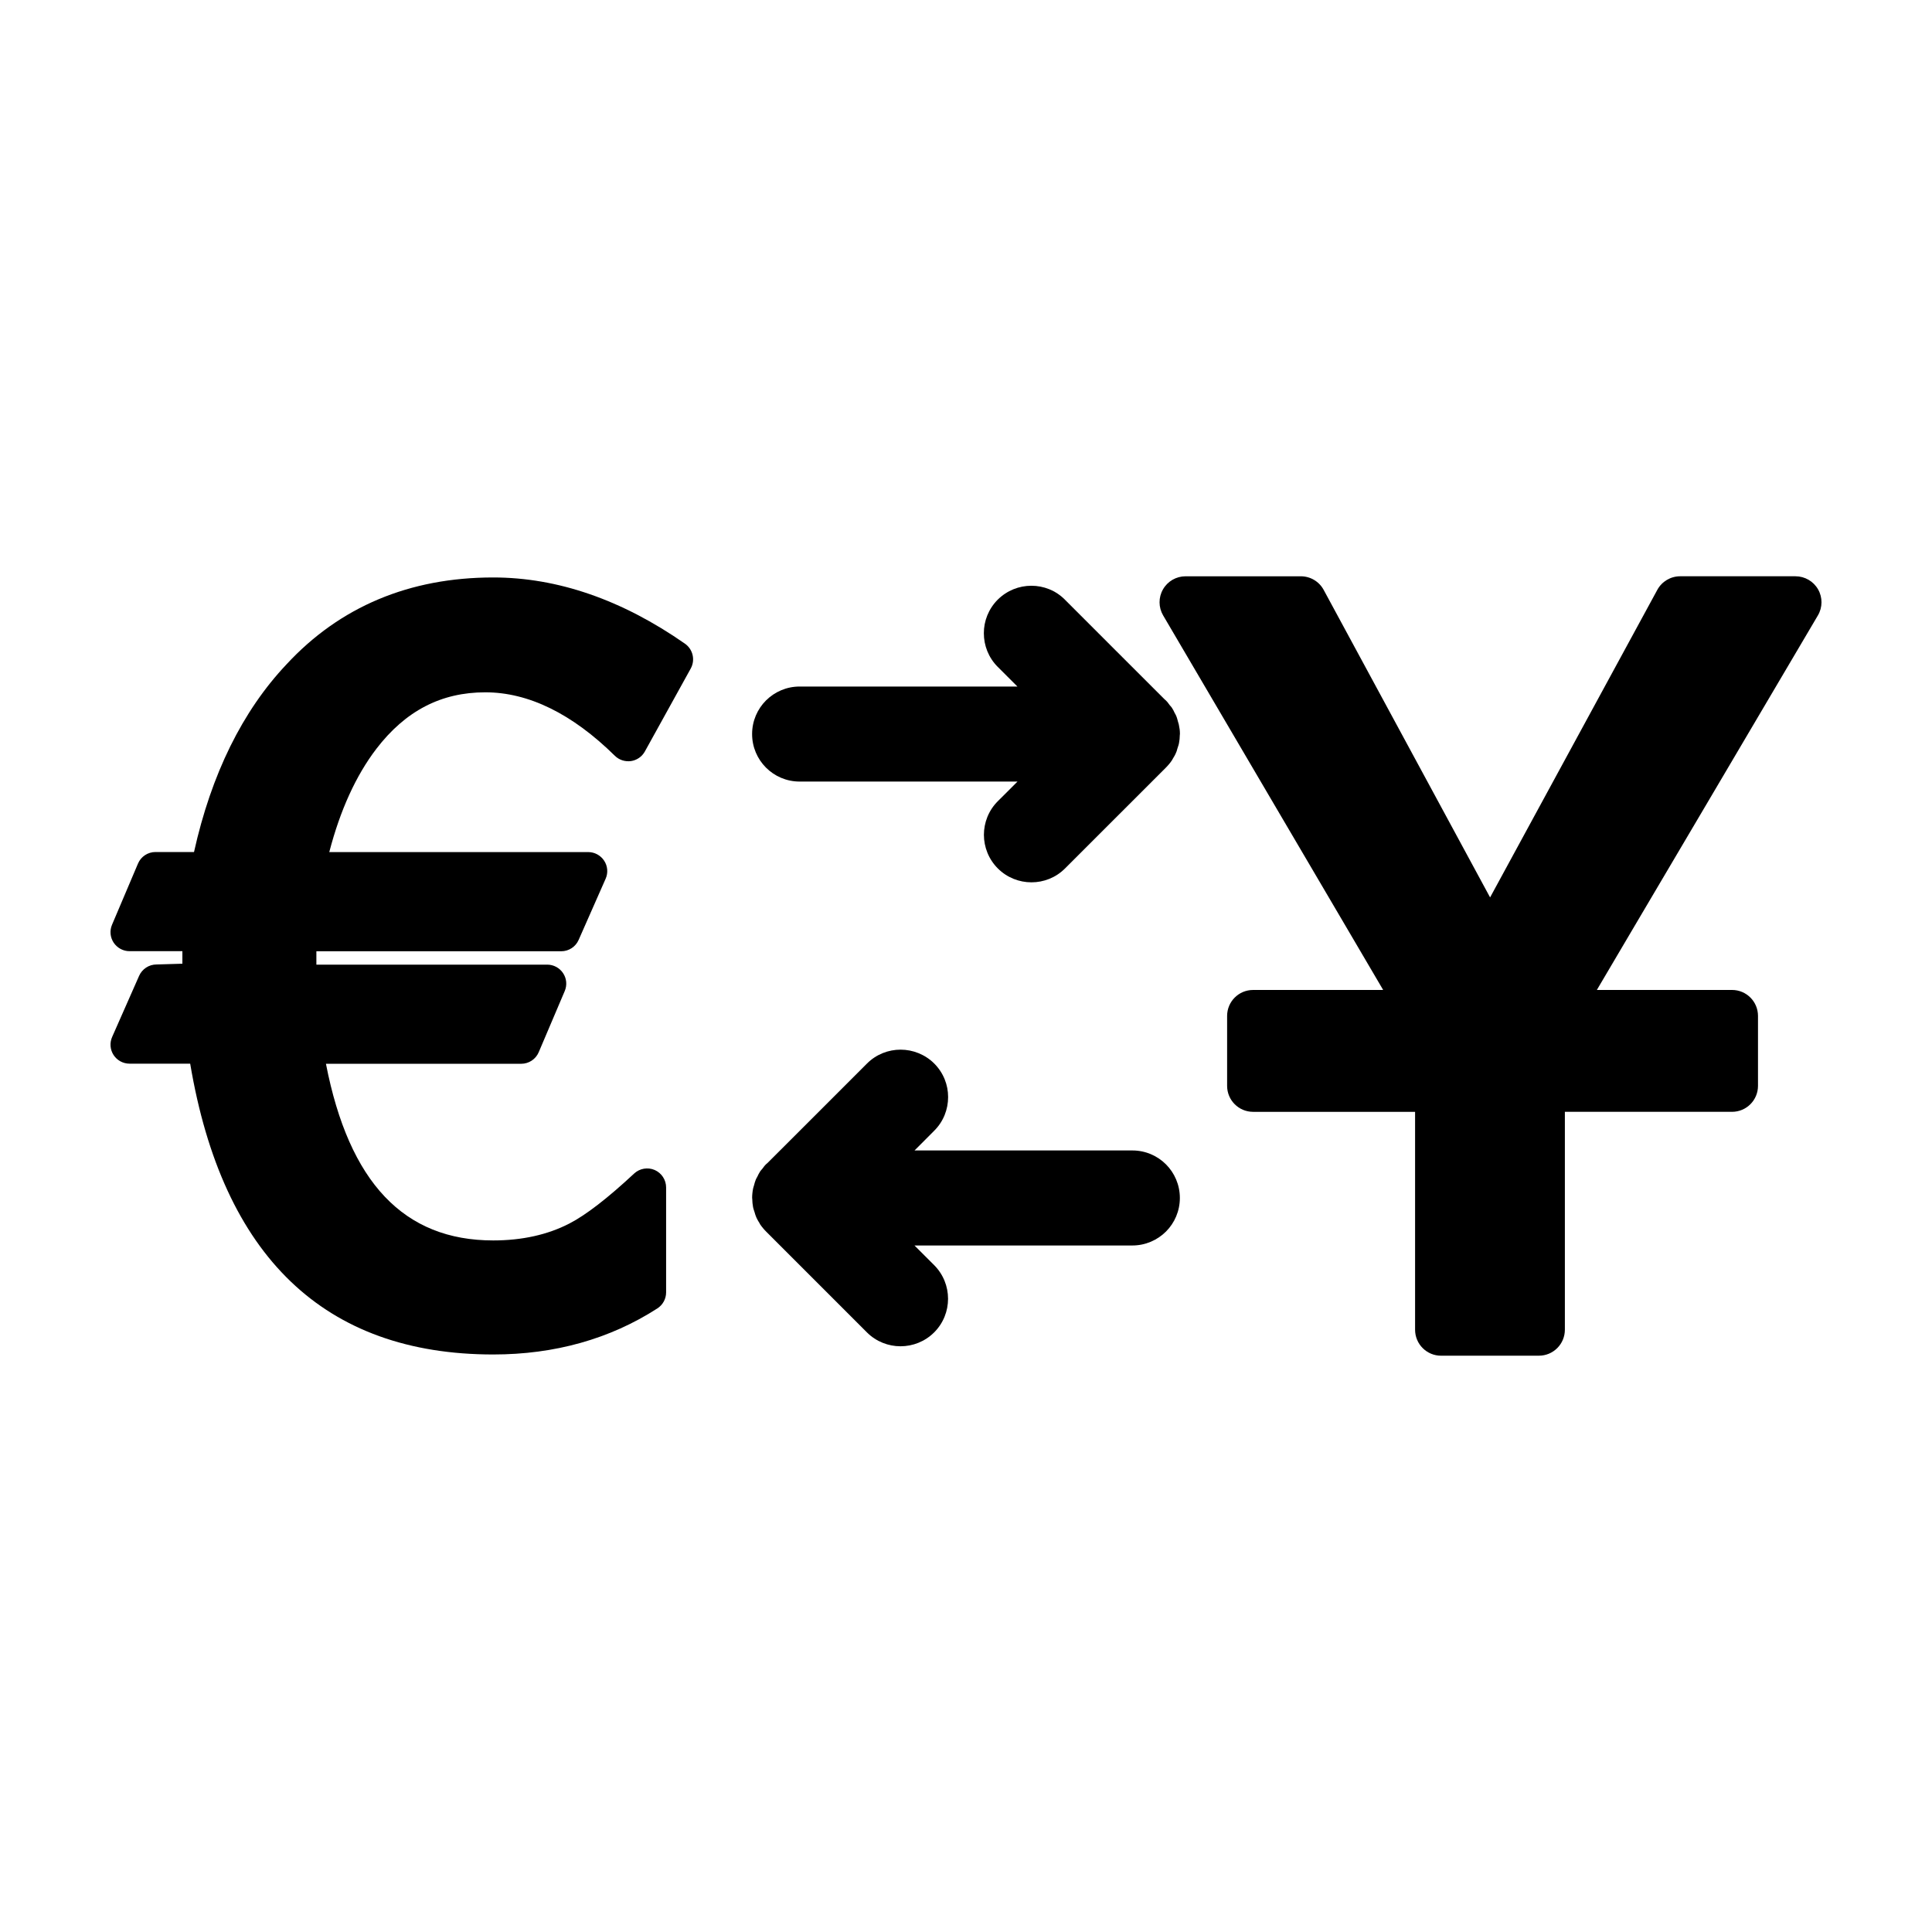
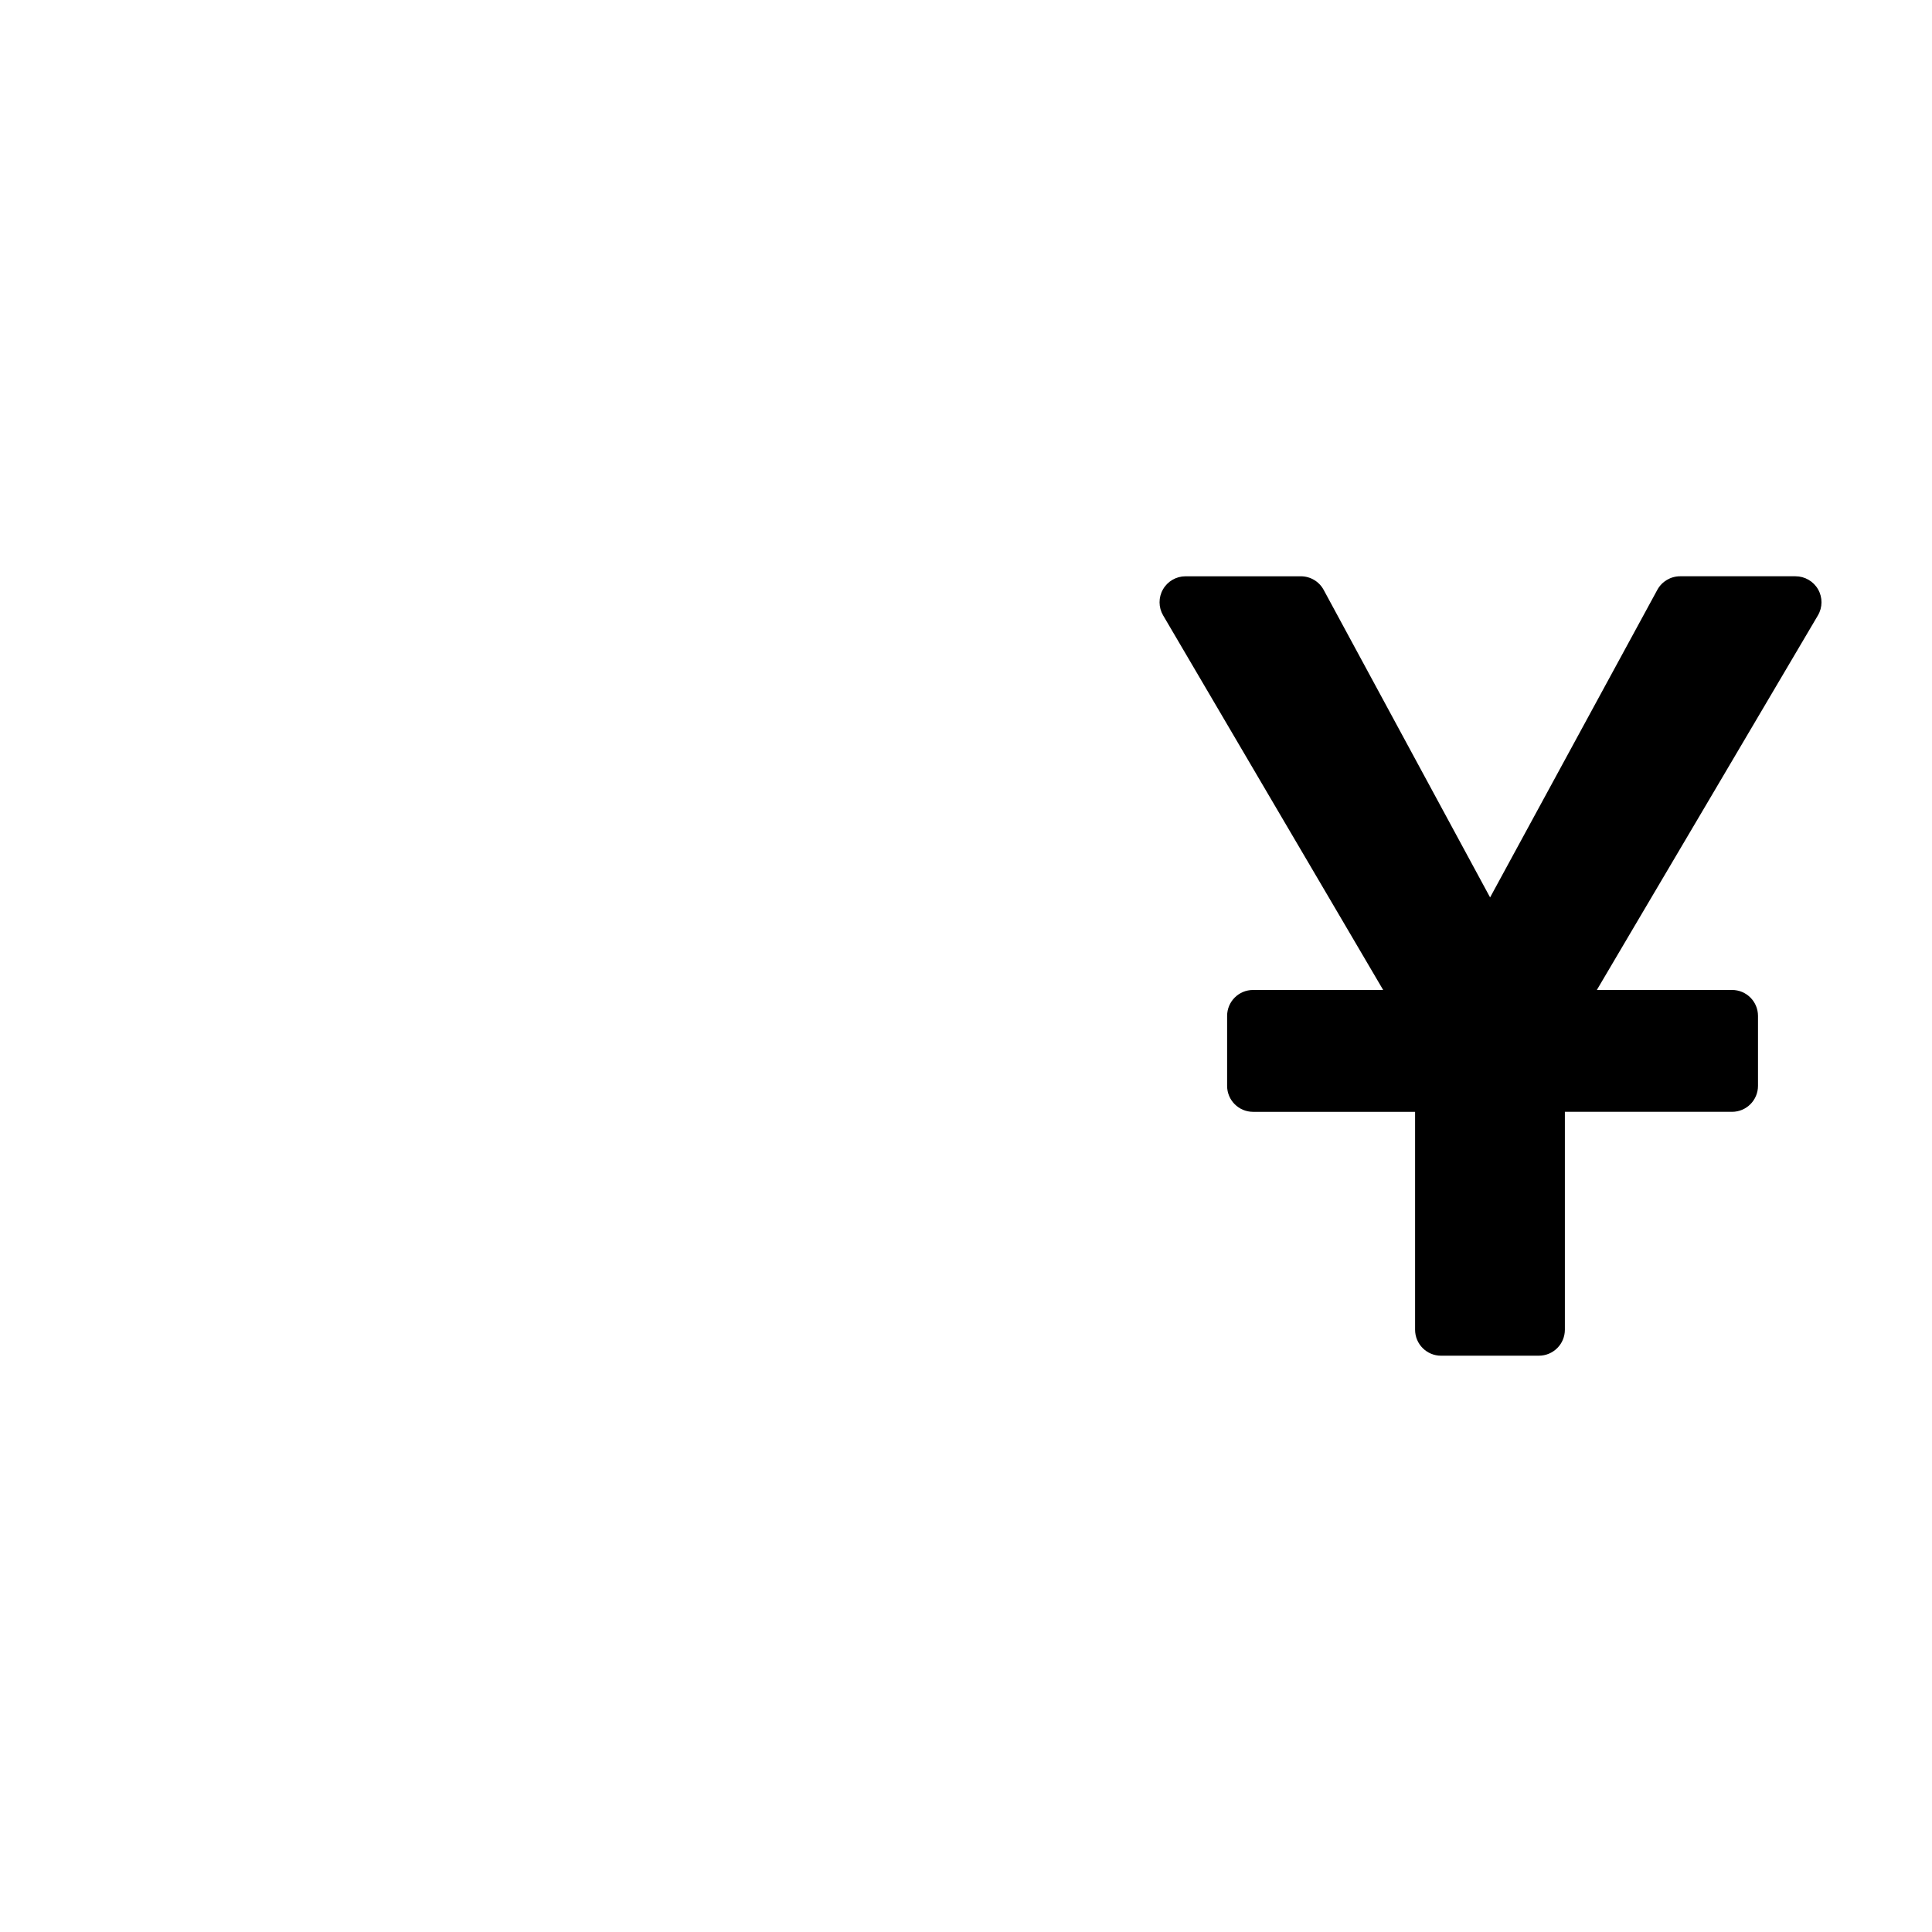
<svg xmlns="http://www.w3.org/2000/svg" fill="#000000" width="800px" height="800px" version="1.1" viewBox="144 144 512 512">
  <g>
-     <path d="m327.05 321.17-12.152 21.973c-0.762 1.379-2.125 2.324-3.68 2.551-1.57 0.211-3.141-0.293-4.266-1.395-11.336-11.164-22.895-16.828-34.344-16.828-11.699 0-21.137 4.898-28.863 14.969-5.406 7.074-9.598 16.27-12.484 27.371h68.625c1.703 0 3.289 0.863 4.223 2.289 0.938 1.426 1.082 3.231 0.387 4.785l-7.152 16.207c-0.801 1.824-2.613 3.004-4.609 3.004h-64.891v3.543h61.176c1.691 0 3.269 0.848 4.203 2.258 0.941 1.41 1.102 3.188 0.434 4.75l-6.891 16.203c-0.789 1.855-2.613 3.062-4.637 3.062l-51.75-0.004c6.125 31.488 20.668 46.82 44.332 46.82 7.656 0 14.445-1.516 20.184-4.484 4.316-2.215 10.098-6.664 17.16-13.246 1.477-1.367 3.621-1.723 5.441-0.941 1.84 0.805 3.031 2.625 3.031 4.625v27.816c0 1.715-0.875 3.305-2.312 4.242-12.586 8.105-27.215 12.211-43.504 12.211-44.703 0-71.703-25.926-80.309-77.066l-16.074-0.004c-1.703 0-3.289-0.855-4.223-2.281-0.934-1.426-1.074-3.234-0.387-4.793l7.152-16.207c0.805-1.812 2.613-3.004 4.609-3.004l6.856-0.203v-3.32h-14.008c-1.688 0-3.258-0.848-4.203-2.258-0.934-1.41-1.098-3.195-0.434-4.75l6.879-16.207c0.789-1.863 2.613-3.066 4.637-3.066h10.211c4.594-20.656 12.836-37.379 24.527-49.75 14.133-15.254 32.566-23.008 54.77-23.008 17.023 0 34.117 5.906 50.812 17.551 2.113 1.488 2.773 4.324 1.523 6.586z" />
-     <path d="m456.41 336.05c-0.02-0.125-0.059-0.262-0.105-0.387-0.039-0.121-0.09-0.25-0.117-0.383-0.082-0.273-0.133-0.535-0.215-0.801-0.09-0.266-0.152-0.523-0.277-0.789-0.051-0.133-0.121-0.258-0.188-0.383-0.082-0.117-0.141-0.238-0.207-0.367-0.121-0.242-0.238-0.473-0.348-0.719-0.137-0.242-0.273-0.469-0.422-0.707-0.086-0.121-0.176-0.227-0.273-0.336-0.102-0.105-0.195-0.207-0.289-0.324-0.145-0.207-0.309-0.418-0.465-0.629-0.168-0.203-0.332-0.406-0.527-0.59-0.051-0.059-0.105-0.102-0.156-0.141-0.051-0.047-0.109-0.086-0.152-0.125l-13.227-13.215-13.215-13.219c-2.441-2.481-5.684-3.703-8.902-3.703-3.234 0-6.453 1.238-8.922 3.688-2.445 2.457-3.684 5.684-3.672 8.906 0 3.223 1.219 6.445 3.672 8.898l2.613 2.609 2.609 2.609h-57.711c-3.477 0-6.625 1.406-8.914 3.684-2.277 2.281-3.688 5.43-3.684 8.906-0.004 3.473 1.406 6.625 3.684 8.906 2.281 2.281 5.43 3.688 8.914 3.688h3.258l54.473 0.004-2.602 2.602-2.606 2.594c-2.465 2.465-3.684 5.684-3.691 8.918 0.012 3.219 1.23 6.445 3.691 8.906 2.449 2.449 5.684 3.68 8.914 3.68 3.219 0.004 6.445-1.223 8.898-3.68l26.637-26.629c0.312-0.312 0.621-0.641 0.906-0.984 0.293-0.336 0.551-0.699 0.797-1.062 0.039-0.066 0.074-0.125 0.105-0.191 0.031-0.055 0.059-0.117 0.102-0.18 0.176-0.289 0.344-0.574 0.516-0.875 0.156-0.297 0.312-0.605 0.422-0.922 0.074-0.145 0.117-0.293 0.156-0.441 0.051-0.141 0.082-0.293 0.125-0.449 0.082-0.242 0.156-0.48 0.238-0.734 0.09-0.238 0.145-0.48 0.195-0.73 0.07-0.352 0.117-0.715 0.156-1.066 0.039-0.363 0.051-0.727 0.059-1.082 0-0.047 0.012-0.098 0.012-0.141 0.012-0.051 0.02-0.098 0.02-0.141v-0.004c0-0.414-0.02-0.828-0.07-1.238-0.055-0.41-0.125-0.82-0.215-1.23z" />
-     <path d="m343.39 460.22c-0.047 0.414-0.066 0.828-0.066 1.238l-0.004 0.008c0.004 0.051 0.016 0.098 0.023 0.141 0 0.051 0.012 0.102 0.012 0.133 0.012 0.359 0.02 0.727 0.059 1.082 0.035 0.352 0.09 0.727 0.156 1.078 0.051 0.246 0.109 0.492 0.195 0.73 0.074 0.246 0.156 0.484 0.238 0.73 0.051 0.152 0.086 0.312 0.125 0.441 0.039 0.152 0.09 0.309 0.156 0.441 0.105 0.312 0.262 0.629 0.422 0.934 0.16 0.312 0.332 0.59 0.516 0.875 0.039 0.074 0.07 0.125 0.102 0.18 0.031 0.07 0.051 0.117 0.09 0.191 0.246 0.359 0.52 0.734 0.801 1.062 0.281 0.336 0.586 0.676 0.902 0.984l13.316 13.316 13.316 13.32c2.449 2.445 5.68 3.672 8.898 3.672 3.231 0 6.445-1.23 8.906-3.672 2.465-2.457 3.688-5.688 3.691-8.918-0.004-3.234-1.23-6.445-3.691-8.922l-2.602-2.594-2.602-2.602 54.473-0.004h3.254c3.473 0 6.621-1.406 8.918-3.688 2.273-2.273 3.68-5.43 3.68-8.906 0-3.477-1.406-6.621-3.68-8.906-2.281-2.281-5.43-3.684-8.918-3.684l-3.254-0.004h-54.461l2.609-2.609 2.609-2.621c2.457-2.445 3.68-5.672 3.68-8.906 0.012-3.223-1.223-6.434-3.684-8.906-2.461-2.43-5.688-3.668-8.91-3.668-3.219 0-6.445 1.219-8.898 3.672l-13.215 13.219-13.227 13.215c-0.039 0.047-0.105 0.09-0.156 0.117-0.055 0.055-0.105 0.098-0.156 0.145-0.195 0.176-0.363 0.383-0.527 0.586-0.156 0.211-0.312 0.422-0.469 0.629-0.086 0.109-0.18 0.223-0.281 0.316-0.09 0.105-0.188 0.215-0.266 0.336-0.156 0.242-0.289 0.469-0.418 0.707-0.117 0.25-0.23 0.484-0.352 0.727-0.066 0.133-0.133 0.246-0.207 0.367-0.066 0.125-0.141 0.25-0.191 0.383-0.109 0.266-0.191 0.523-0.277 0.785-0.074 0.266-0.137 0.523-0.215 0.797-0.031 0.133-0.082 0.266-0.121 0.383-0.047 0.117-0.082 0.262-0.105 0.387-0.094 0.457-0.16 0.867-0.195 1.281z" />
    <path d="m576.7 390.21-9.516 16.137h35.82c3.805 0 6.883 3.078 6.883 6.887v18.523c0 3.809-3.078 6.887-6.883 6.887h-44.297v57.738c0 3.809-3.078 6.891-6.887 6.891l-25.922 0.004c-3.809 0-6.887-3.082-6.887-6.891v-57.738h-42.926c-3.809 0-6.887-3.078-6.887-6.887v-18.523c0-3.809 3.078-6.887 6.887-6.887h34.469l-9.477-16.137-18.984-32.301-29.848-50.82c-1.254-2.133-1.27-4.766-0.039-6.906 1.219-2.144 3.5-3.465 5.981-3.465h30.539c2.535 0 4.863 1.379 6.062 3.606l44.102 81.496 44.316-81.508c1.203-2.215 3.527-3.598 6.047-3.598h30.57c2.469 0 4.758 1.324 5.984 3.465 1.23 2.152 1.211 4.785-0.051 6.918l-29.98 50.809z" />
  </g>
</svg>